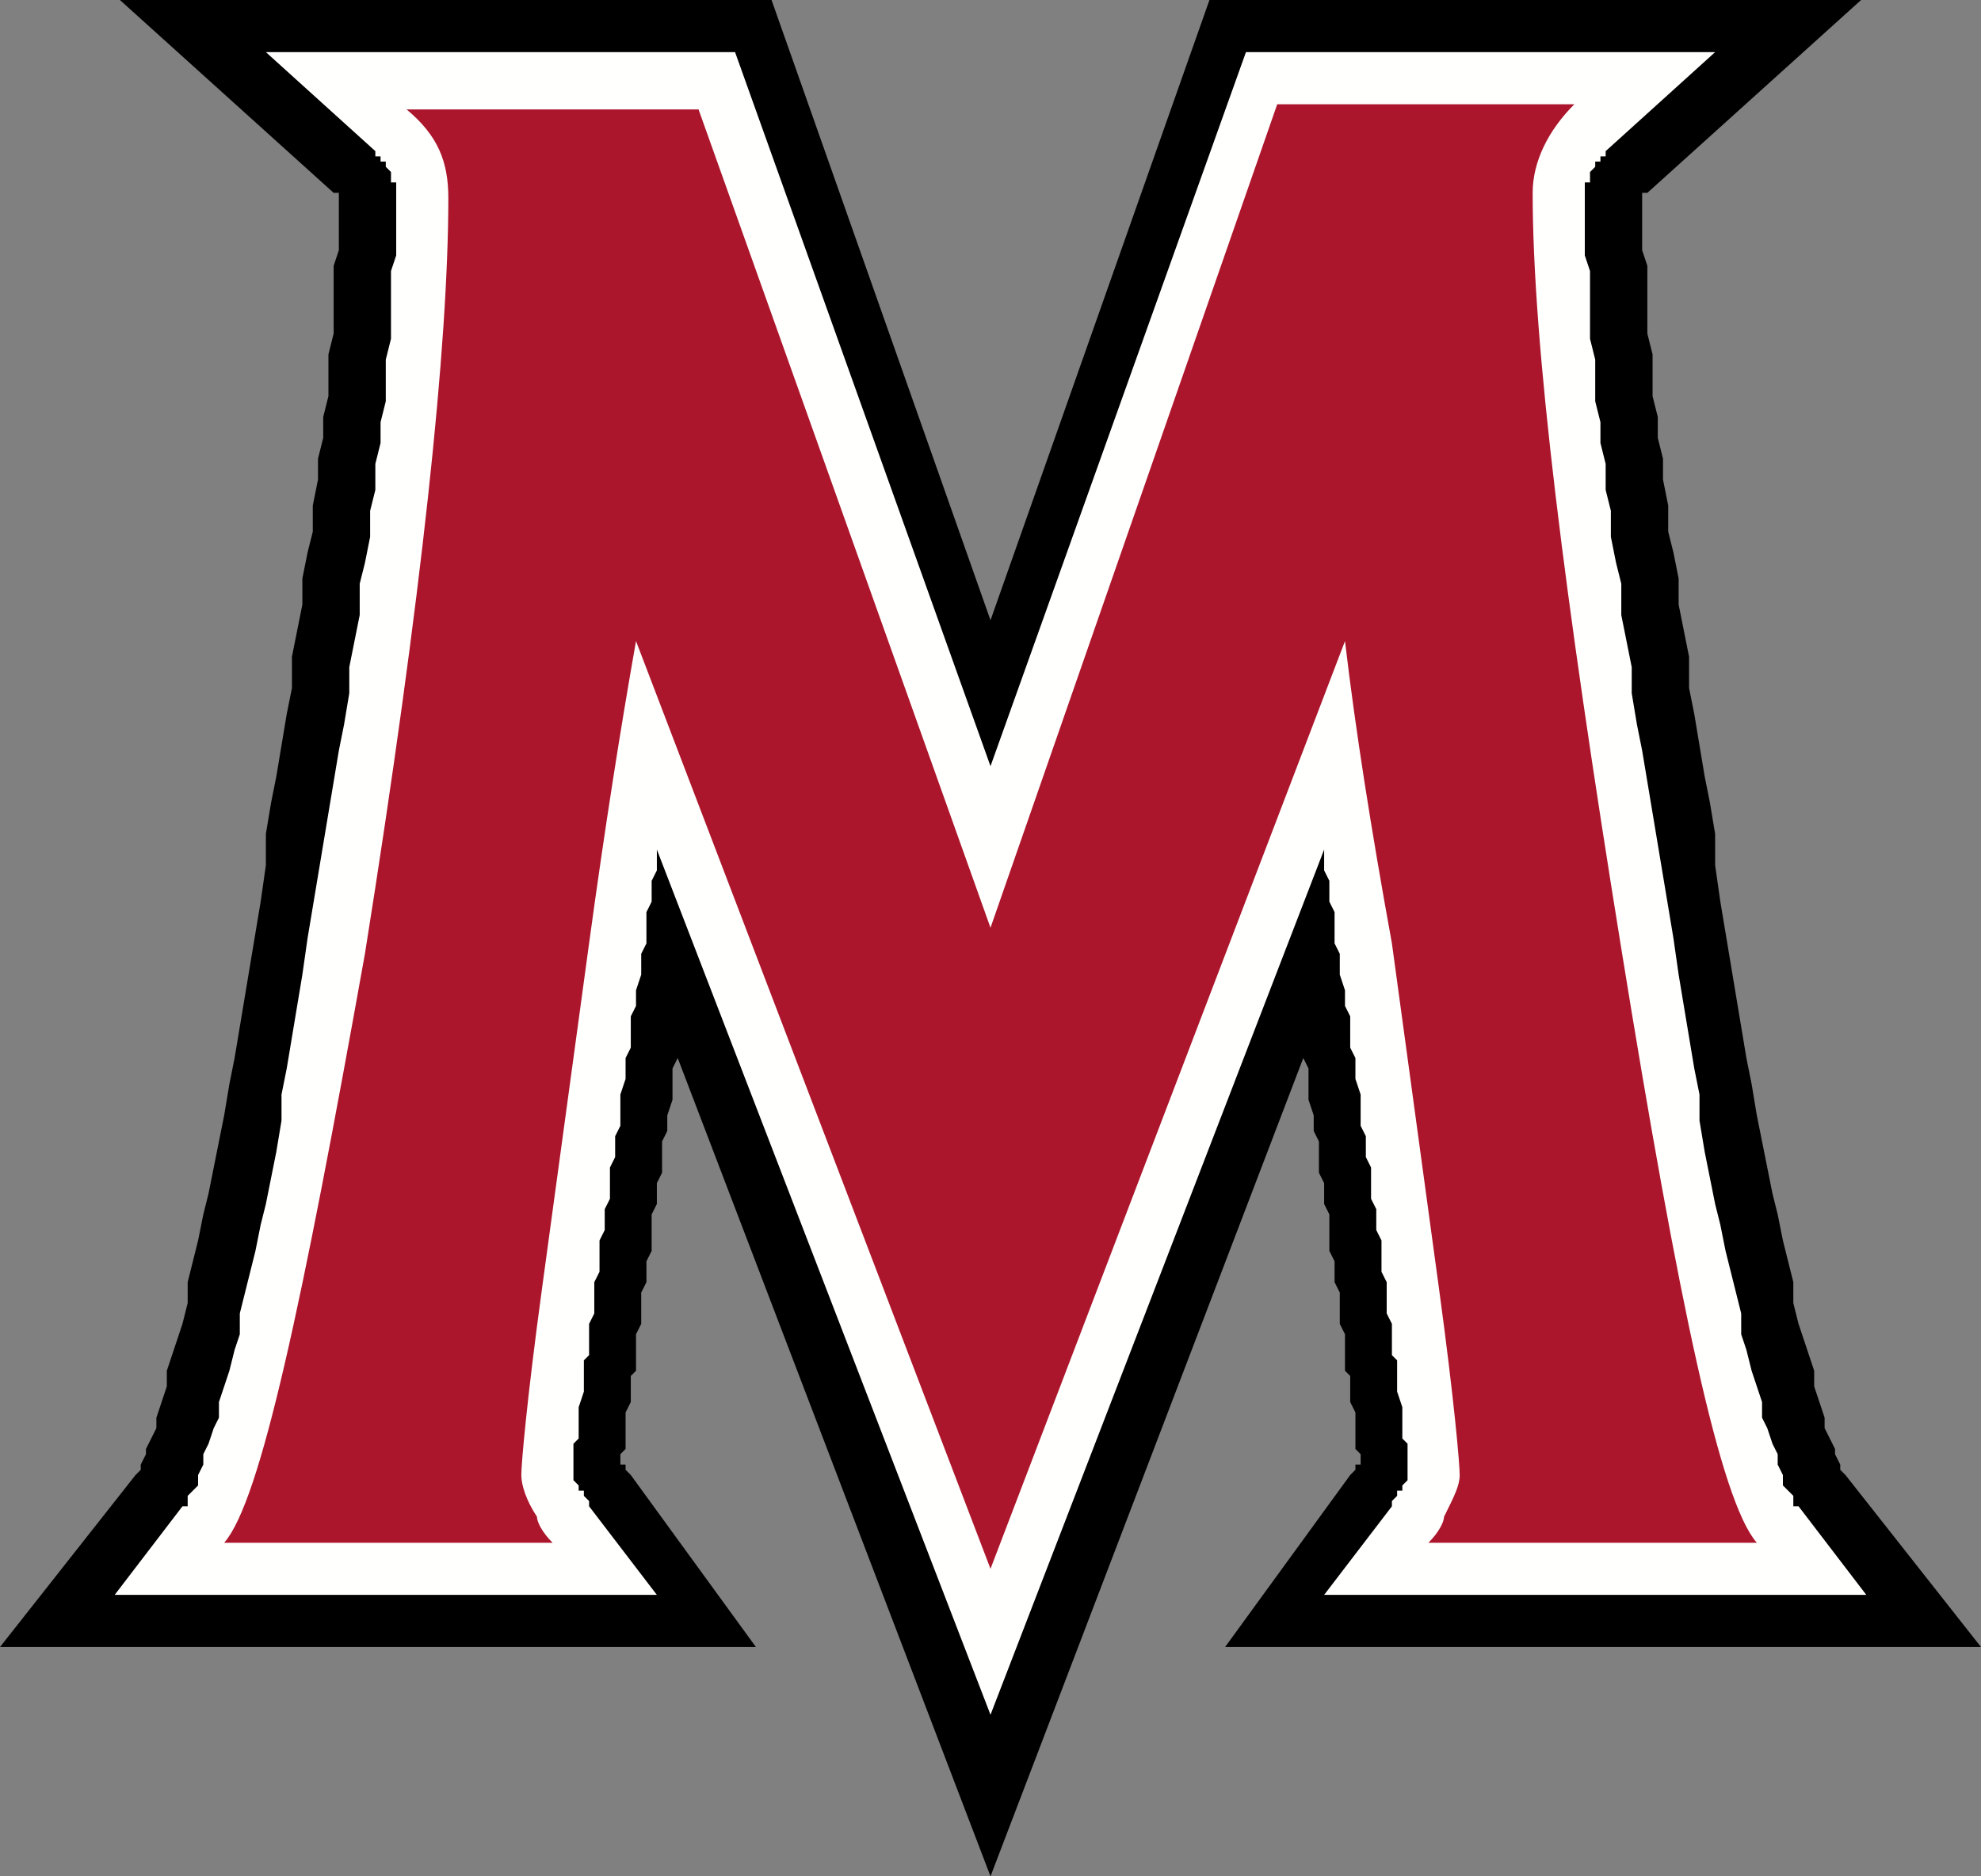
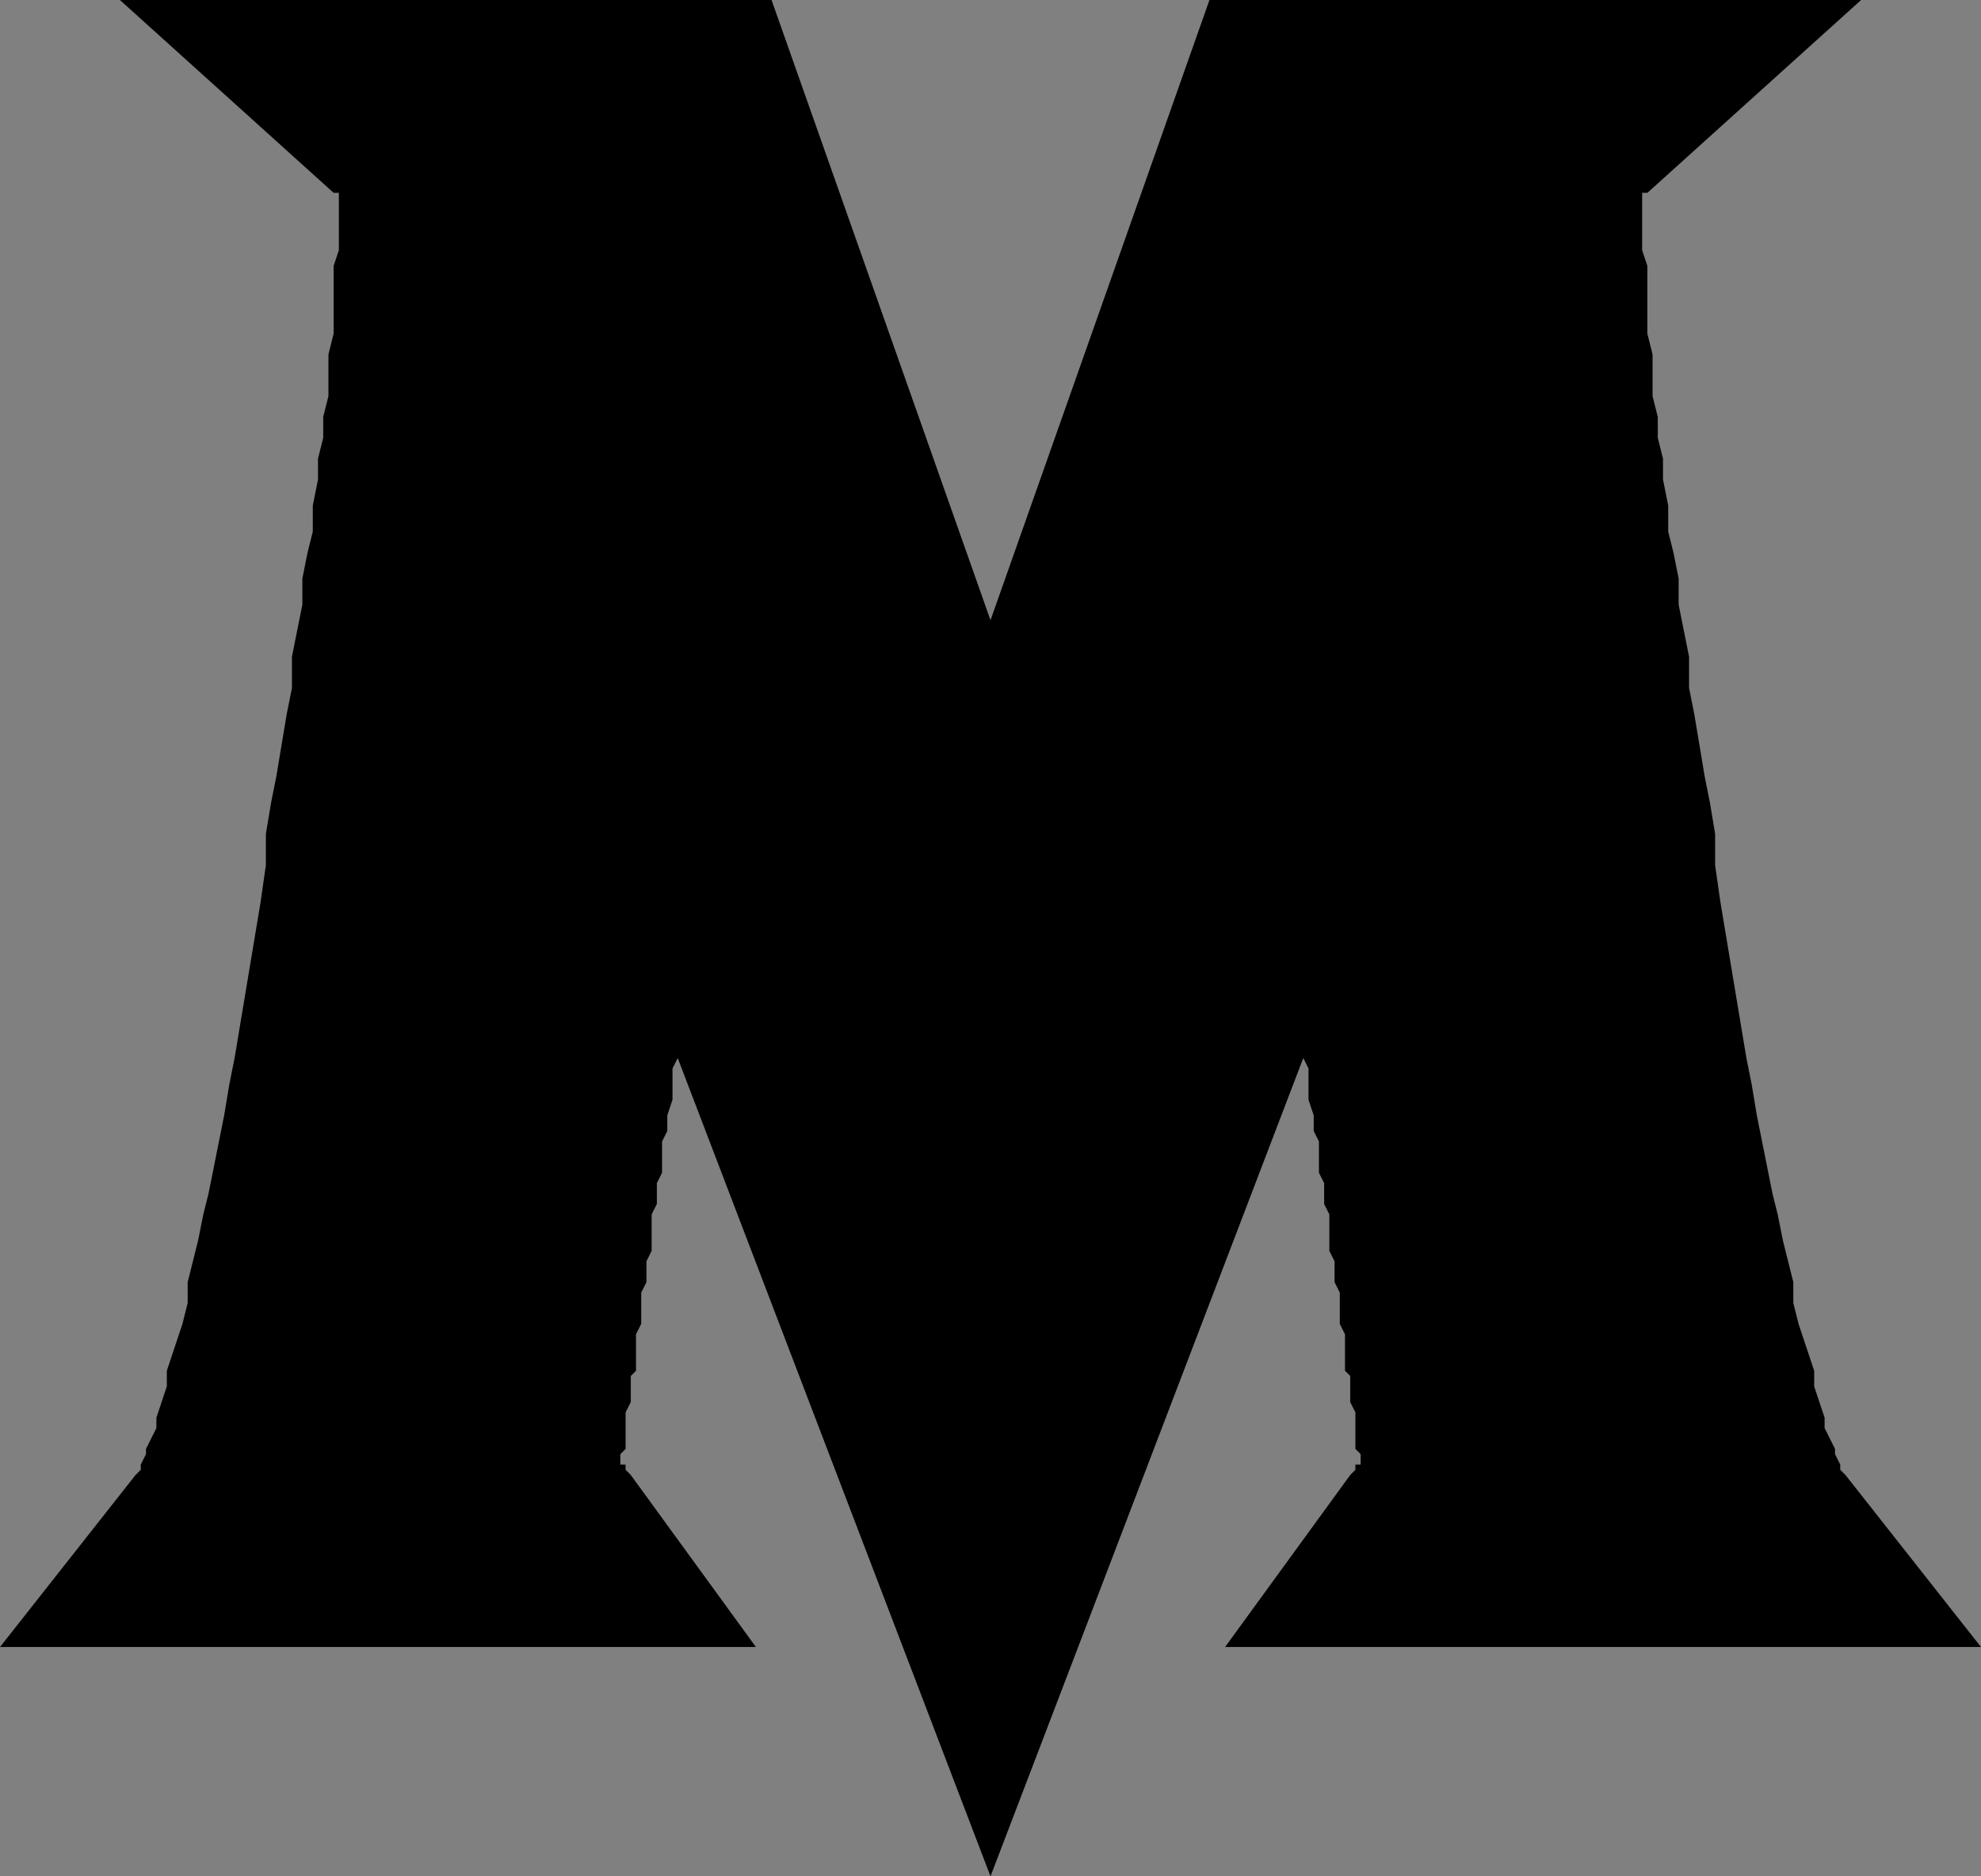
<svg xmlns="http://www.w3.org/2000/svg" version="1.1" id="Laag_1" x="0px" y="0px" width="38px" height="36px" viewBox="0 0 38 36" style="enable-background:new 0 0 38 36;" xml:space="preserve">
  <rect x="0" y="0" width="38" height="36" fill="#808080" stroke="none" />
  <style type="text/css">
	.st0{fill-rule:evenodd;clip-rule:evenodd;}
	.st1{fill-rule:evenodd;clip-rule:evenodd;fill:#FFFFFE;}
	.st2{fill:#AC162C;}
</style>
  <g>
    <polygon class="st0" points="26,28.1 26,28.2 26,28.2 26,28.2 25.9,28.3 23.5,31.6 38,31.6 35.4,28.3 35.4,28.3 35.3,28.2    35.3,28.1 35.2,27.9 35.2,27.8 35.1,27.6 35,27.4 35,27.2 34.9,26.9 34.8,26.6 34.8,26.3 34.7,26 34.6,25.7 34.5,25.4 34.4,25    34.4,24.6 34.3,24.2 34.2,23.8 34.1,23.3 34,22.9 33.9,22.4 33.8,21.9 33.7,21.4 33.6,20.8 33.5,20.3 33.4,19.7 33.3,19.1    33.2,18.5 33.1,17.9 33,17.3 32.9,16.6 32.9,16 32.8,15.4 32.7,14.9 32.6,14.3 32.5,13.7 32.4,13.2 32.4,12.6 32.3,12.1 32.2,11.6    32.2,11.1 32.1,10.6 32,10.2 32,9.7 31.9,9.2 31.9,8.8 31.8,8.4 31.8,8 31.7,7.6 31.7,7.2 31.7,6.8 31.6,6.4 31.6,6.1 31.6,5.8    31.6,5.4 31.6,5.1 31.5,4.8 31.5,4.5 31.5,4.3 31.5,4 31.5,3.8 31.5,3.8 31.5,3.7 31.5,3.7 31.6,3.7 31.6,3.7 31.6,3.7 35.7,0    23.2,0 19,11.9 14.8,0 2.3,0 6.4,3.7 6.4,3.7 6.4,3.7 6.5,3.7 6.5,3.7 6.5,3.8 6.5,3.8 6.5,4 6.5,4.3 6.5,4.5 6.5,4.8 6.4,5.1    6.4,5.4 6.4,5.8 6.4,6.1 6.4,6.4 6.3,6.8 6.3,7.2 6.3,7.6 6.2,8 6.2,8.4 6.1,8.8 6.1,9.2 6,9.7 6,10.2 5.9,10.6 5.8,11.1 5.8,11.6    5.7,12.1 5.6,12.6 5.6,13.2 5.5,13.7 5.4,14.3 5.3,14.9 5.2,15.4 5.1,16 5.1,16.6 5,17.3 4.9,17.9 4.8,18.5 4.7,19.1 4.6,19.7    4.5,20.3 4.4,20.8 4.3,21.4 4.2,21.9 4.1,22.4 4,22.9 3.9,23.3 3.8,23.8 3.7,24.2 3.6,24.6 3.6,25 3.5,25.4 3.4,25.7 3.3,26    3.2,26.3 3.2,26.6 3.1,26.9 3,27.2 3,27.4 2.9,27.6 2.8,27.8 2.8,27.9 2.7,28.1 2.7,28.2 2.6,28.3 2.6,28.3 0,31.6 14.5,31.6    12.1,28.3 12,28.2 12,28.2 12,28.2 12,28.1 11.9,28.1 11.9,28.1 11.9,28 11.9,27.9 12,27.8 12,27.7 12,27.6 12,27.5 12,27.4    12,27.3 12,27.1 12.1,26.9 12.1,26.7 12.1,26.4 12.2,26.3 12.2,26.1 12.2,25.9 12.2,25.8 12.2,25.6 12.3,25.4 12.3,25.2 12.3,25    12.3,24.8 12.4,24.6 12.4,24.4 12.4,24.2 12.5,24 12.5,23.8 12.5,23.6 12.5,23.3 12.6,23.1 12.6,22.7 12.7,22.5 12.7,22.3    12.7,22.1 12.7,21.9 12.8,21.7 12.8,21.4 12.9,21.1 12.9,20.9 12.9,20.7 12.9,20.5 13,20.3 19,36 19,36 19,36 19,36 19,36 25,20.3    25.1,20.5 25.1,20.7 25.1,20.9 25.1,21.1 25.2,21.4 25.2,21.7 25.3,21.9 25.3,22.1 25.3,22.3 25.3,22.5 25.4,22.7 25.4,23.1    25.5,23.3 25.5,23.6 25.5,23.8 25.5,24 25.6,24.2 25.6,24.4 25.6,24.6 25.7,24.8 25.7,25 25.7,25.2 25.7,25.4 25.8,25.6 25.8,25.8    25.8,25.9 25.8,26.1 25.8,26.3 25.9,26.4 25.9,26.7 25.9,26.9 26,27.1 26,27.3 26,27.4 26,27.5 26,27.6 26,27.7 26,27.8 26.1,27.9    26.1,28 26.1,28.1 26.1,28.1  " />
-     <polygon class="st1" points="27,28.3 27,28.4 26.9,28.5 26.9,28.6 26.8,28.6 26.8,28.7 26.8,28.7 26.8,28.7 26.7,28.8 26.7,28.8    26.7,28.9 25.4,30.6 35.8,30.6 34.5,28.9 34.4,28.9 34.4,28.8 34.4,28.7 34.3,28.6 34.2,28.5 34.2,28.3 34.1,28.1 34.1,27.9    34,27.7 33.9,27.4 33.8,27.2 33.8,26.9 33.7,26.6 33.6,26.3 33.5,25.9 33.4,25.6 33.4,25.2 33.3,24.8 33.2,24.4 33.1,24 33,23.5    32.9,23.1 32.8,22.6 32.7,22.1 32.6,21.5 32.6,21 32.5,20.5 32.4,19.9 32.3,19.3 32.2,18.7 32.1,18 32,17.4 31.9,16.8 31.8,16.2    31.7,15.6 31.6,15 31.5,14.4 31.4,13.9 31.3,13.3 31.3,12.8 31.2,12.3 31.1,11.8 31.1,11.2 31,10.8 30.9,10.3 30.9,9.8 30.8,9.4    30.8,8.9 30.7,8.5 30.7,8.1 30.6,7.7 30.6,7.3 30.6,6.9 30.5,6.5 30.5,6.2 30.5,5.8 30.5,5.5 30.5,5.2 30.4,4.9 30.4,4.6 30.4,4.3    30.4,4 30.4,3.8 30.4,3.7 30.4,3.6 30.4,3.6 30.4,3.5 30.5,3.5 30.5,3.4 30.5,3.4 30.5,3.3 30.6,3.2 30.6,3.2 30.6,3.1 30.7,3.1    30.7,3 30.8,3 30.8,2.9 32.9,1 23.9,1 19,14.7 14.1,1 5.1,1 7.2,2.9 7.2,3 7.3,3 7.3,3.1 7.4,3.1 7.4,3.2 7.4,3.2 7.5,3.3 7.5,3.4    7.5,3.4 7.5,3.5 7.6,3.5 7.6,3.6 7.6,3.6 7.6,3.7 7.6,3.8 7.6,4 7.6,4.3 7.6,4.6 7.6,4.9 7.5,5.2 7.5,5.5 7.5,5.8 7.5,6.2 7.5,6.5    7.4,6.9 7.4,7.3 7.4,7.7 7.3,8.1 7.3,8.5 7.2,8.9 7.2,9.4 7.1,9.8 7.1,10.3 7,10.8 6.9,11.2 6.9,11.8 6.8,12.3 6.7,12.8 6.7,13.3    6.6,13.9 6.5,14.4 6.4,15 6.3,15.6 6.2,16.2 6.1,16.8 6,17.4 5.9,18 5.8,18.7 5.7,19.3 5.6,19.9 5.5,20.5 5.4,21 5.4,21.5    5.3,22.1 5.2,22.6 5.1,23.1 5,23.5 4.9,24 4.8,24.4 4.7,24.8 4.6,25.2 4.6,25.6 4.5,25.9 4.4,26.3 4.3,26.6 4.2,26.9 4.2,27.2    4.1,27.4 4,27.7 3.9,27.9 3.9,28.1 3.8,28.3 3.8,28.5 3.7,28.6 3.6,28.7 3.6,28.8 3.6,28.9 3.5,28.9 2.2,30.6 12.6,30.6 11.3,28.9    11.3,28.8 11.3,28.8 11.2,28.7 11.2,28.7 11.2,28.7 11.2,28.6 11.1,28.6 11.1,28.5 11,28.4 11,28.3 11,28.3 11,28.3 11,28.2    11,28.2 11,28.1 11,28.1 11,28 11,27.9 11,27.9 11,27.8 11,27.7 11.1,27.6 11.1,27.5 11.1,27.4 11.1,27.3 11.1,27.1 11.1,27    11.2,26.7 11.2,26.6 11.2,26.5 11.2,26.3 11.2,26.1 11.3,26 11.3,25.8 11.3,25.6 11.3,25.4 11.4,25.2 11.4,25 11.4,24.8 11.4,24.6    11.5,24.4 11.5,24.2 11.5,24 11.5,23.8 11.6,23.6 11.6,23.4 11.6,23.2 11.7,23 11.7,22.6 11.7,22.4 11.8,22.2 11.8,22 11.8,21.8    11.9,21.6 11.9,21.4 11.9,21.2 11.9,21 12,20.7 12,20.5 12,20.3 12.1,20.1 12.1,19.7 12.1,19.5 12.2,19.3 12.2,19 12.3,18.7    12.3,18.5 12.3,18.3 12.4,18.1 12.4,17.9 12.4,17.7 12.4,17.5 12.5,17.3 12.5,17.1 12.5,16.9 12.6,16.7 12.6,16.5 12.6,16.3    12.6,16.3 19,32.9 19,32.9 19,32.9 19,32.9 19,32.9 25.4,16.3 25.4,16.3 25.4,16.5 25.4,16.7 25.5,16.9 25.5,17.1 25.5,17.3    25.6,17.5 25.6,17.7 25.6,17.9 25.6,18.1 25.7,18.3 25.7,18.5 25.7,18.7 25.8,19 25.8,19.3 25.9,19.5 25.9,19.7 25.9,20.1 26,20.3    26,20.5 26,20.7 26.1,21 26.1,21.2 26.1,21.4 26.1,21.6 26.2,21.8 26.2,22 26.2,22.2 26.3,22.4 26.3,22.6 26.3,23 26.4,23.2    26.4,23.4 26.4,23.6 26.5,23.8 26.5,24 26.5,24.2 26.5,24.4 26.6,24.6 26.6,24.8 26.6,25 26.6,25.2 26.7,25.4 26.7,25.6 26.7,25.8    26.7,26 26.8,26.1 26.8,26.3 26.8,26.5 26.8,26.6 26.8,26.7 26.9,27 26.9,27.1 26.9,27.3 26.9,27.4 26.9,27.5 26.9,27.6 27,27.7    27,27.8 27,27.9 27,27.9 27,28 27,28.1 27,28.1 27,28.2 27,28.2 27,28.3 27,28.3  " />
-     <path class="st2" d="M27.4,29.6h6.3c-0.7-0.8-1.5-4.6-2.6-11.4C30,11.4,29.4,6.6,29.4,3.7c0-0.6,0.3-1.2,0.8-1.7h-5.7L19,17.8   L13.4,2.1H7.8c0.6,0.5,0.8,1,0.8,1.7c0,2.8-0.5,7.6-1.6,14.5C5.8,25,5,28.8,4.3,29.6h6.3c-0.2-0.2-0.3-0.4-0.3-0.5   c-0.2-0.3-0.3-0.6-0.3-0.8c0-0.2,0.1-1.4,0.4-3.6c0.3-2.2,0.6-4.4,0.9-6.6c0.3-2.2,0.6-4.1,0.9-5.8L19,30.1v0l0,0l0,0v0l6.8-17.8   c0.2,1.7,0.5,3.6,0.9,5.8c0.3,2.2,0.6,4.4,0.9,6.6c0.3,2.2,0.4,3.4,0.4,3.6c0,0.2-0.1,0.4-0.3,0.8C27.7,29.2,27.6,29.4,27.4,29.6z" />
  </g>
</svg>